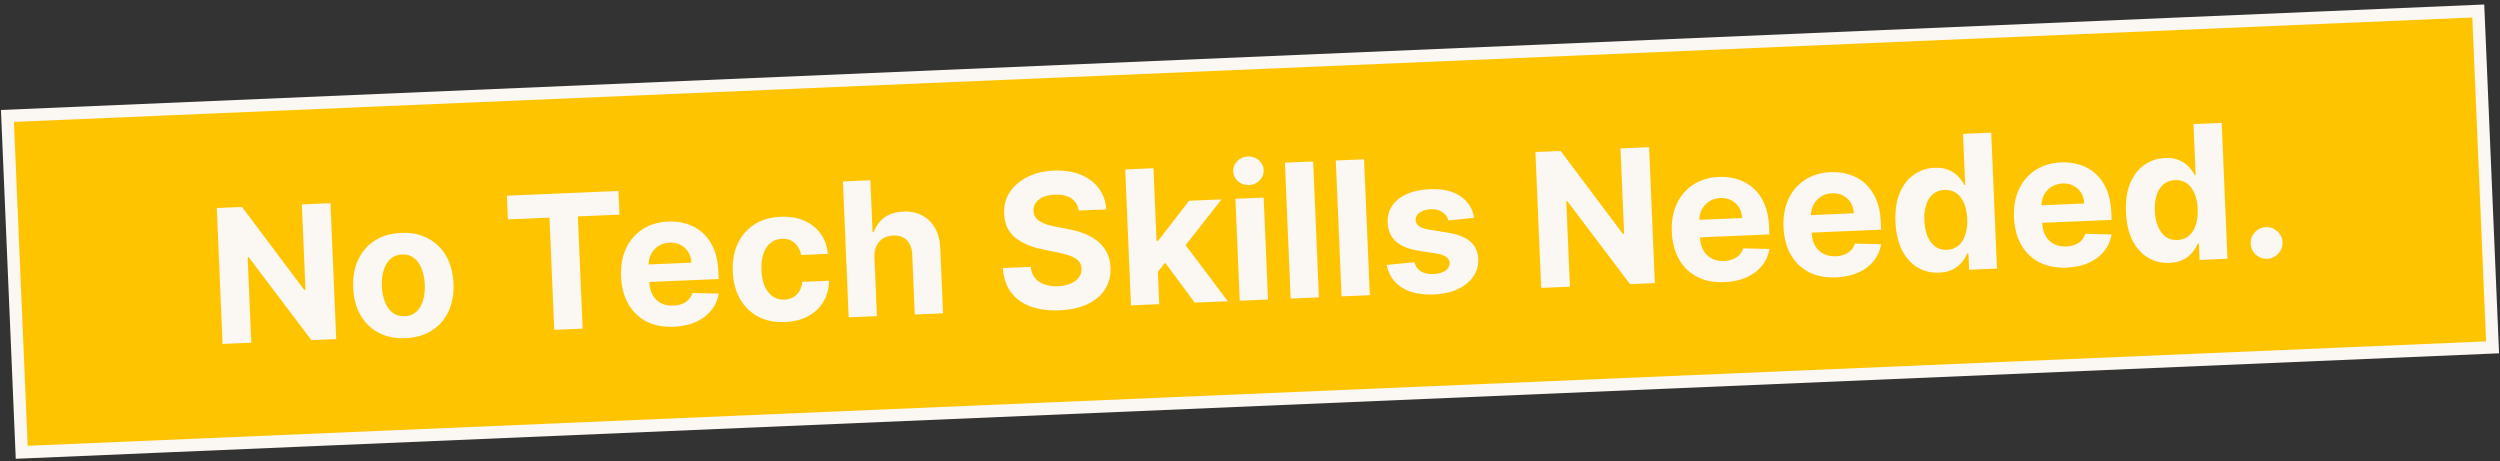
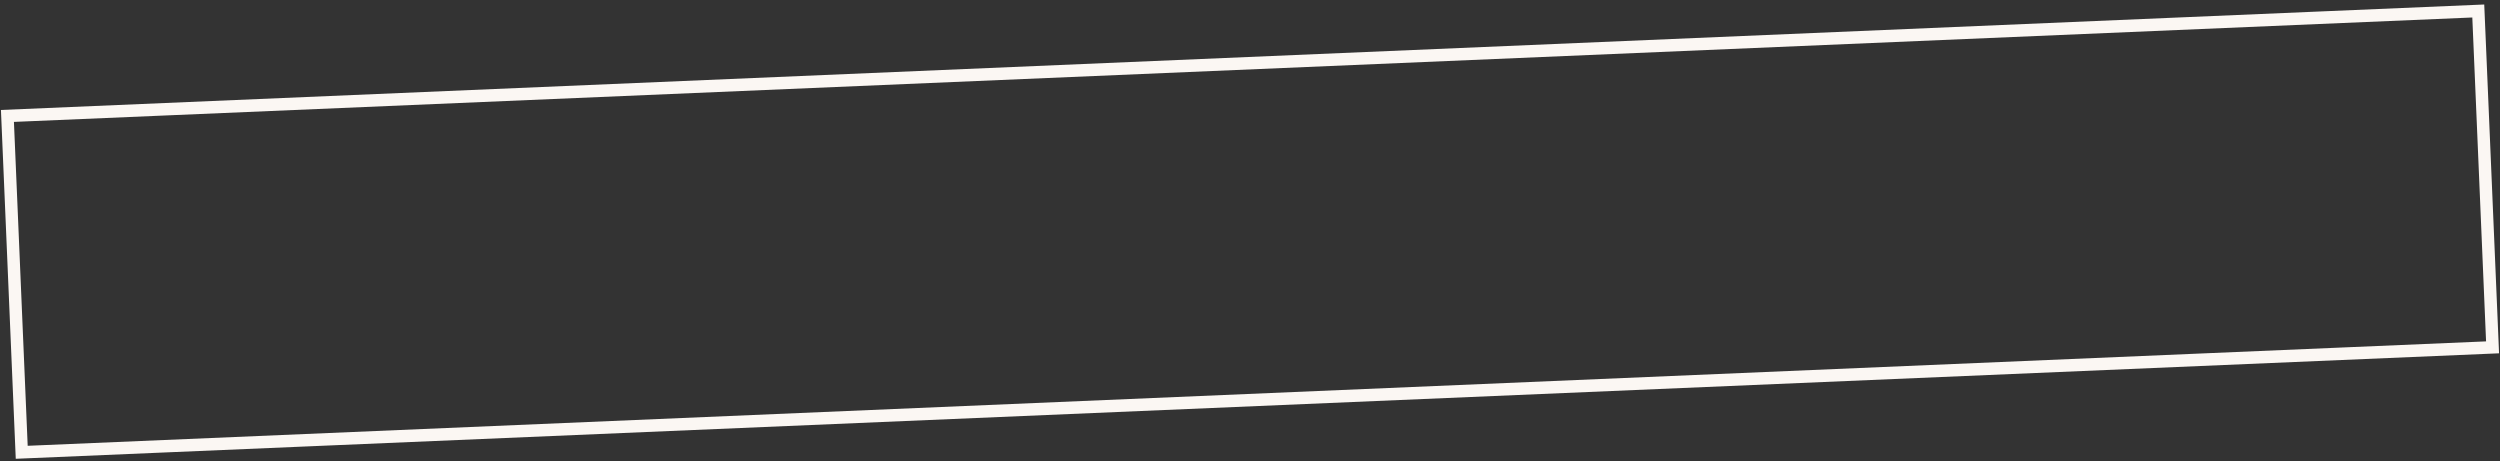
<svg xmlns="http://www.w3.org/2000/svg" width="401" height="74" viewBox="0 0 401 74" fill="none">
  <rect x="0" y="0" width="401" height="74" fill="#333333" stroke="none" />
-   <rect x="1.193" y="18.596" width="396.68" height="54" transform="rotate(-2.432 1.193 18.596)" fill="#FFC400" />
  <rect x="1.193" y="18.596" width="396.68" height="54" transform="rotate(-2.432 1.193 18.596)" stroke="#FBF7F3" stroke-width="2" />
-   <path d="M53.005 32.592L53.931 54.39L49.95 54.559L39.883 41.242L39.724 41.249L40.306 54.969L35.698 55.165L34.772 33.366L38.816 33.194L48.808 46.504L48.999 46.496L48.417 32.787L53.005 32.592ZM65.053 54.238C63.4 54.308 61.956 54.017 60.719 53.366C59.49 52.708 58.522 51.761 57.816 50.525C57.109 49.283 56.72 47.824 56.649 46.15C56.577 44.461 56.841 42.971 57.44 41.68C58.039 40.382 58.923 39.357 60.092 38.603C61.269 37.843 62.683 37.427 64.337 37.357C65.99 37.286 67.431 37.581 68.661 38.239C69.897 38.891 70.868 39.837 71.575 41.08C72.281 42.315 72.671 43.777 72.742 45.466C72.813 47.141 72.549 48.627 71.951 49.925C71.351 51.216 70.464 52.242 69.288 53.002C68.118 53.756 66.707 54.168 65.053 54.238ZM64.926 50.724C65.678 50.693 66.297 50.453 66.782 50.006C67.268 49.552 67.623 48.947 67.846 48.191C68.077 47.434 68.172 46.581 68.132 45.63C68.092 44.679 67.924 43.837 67.63 43.103C67.343 42.369 66.939 41.796 66.416 41.384C65.894 40.973 65.257 40.783 64.505 40.815C63.745 40.847 63.116 41.091 62.617 41.546C62.124 42 61.762 42.606 61.531 43.362C61.307 44.118 61.216 44.971 61.256 45.922C61.297 46.873 61.46 47.715 61.747 48.45C62.042 49.184 62.453 49.756 62.983 50.167C63.519 50.571 64.166 50.757 64.926 50.724ZM81.463 35.19L81.301 31.39L99.204 30.63L99.366 34.429L92.692 34.713L93.456 52.712L88.901 52.905L88.136 34.906L81.463 35.19ZM108.086 52.41C106.405 52.482 104.943 52.203 103.7 51.573C102.465 50.936 101.494 50.003 100.788 48.775C100.081 47.539 99.692 46.06 99.618 44.335C99.547 42.654 99.811 41.164 100.409 39.866C101.008 38.568 101.885 37.539 103.04 36.779C104.202 36.019 105.585 35.605 107.189 35.537C108.267 35.491 109.279 35.622 110.223 35.93C111.174 36.231 112.012 36.711 112.737 37.37C113.468 38.028 114.051 38.871 114.486 39.897C114.92 40.917 115.167 42.122 115.226 43.513L115.279 44.758L101.474 45.344L101.355 42.534L110.891 42.129C110.864 41.476 110.697 40.904 110.392 40.412C110.087 39.921 109.676 39.544 109.16 39.281C108.651 39.011 108.067 38.89 107.407 38.918C106.719 38.948 106.115 39.133 105.596 39.475C105.085 39.81 104.691 40.249 104.416 40.794C104.14 41.332 104.012 41.924 104.032 42.57L104.146 45.241C104.18 46.05 104.359 46.743 104.682 47.319C105.012 47.895 105.461 48.331 106.028 48.627C106.595 48.923 107.258 49.054 108.017 49.022C108.521 49.001 108.979 48.91 109.392 48.751C109.805 48.591 110.154 48.363 110.44 48.066C110.726 47.77 110.938 47.413 111.077 46.994L115.282 47.093C115.112 48.11 114.713 49.008 114.085 49.788C113.464 50.561 112.644 51.179 111.626 51.641C110.615 52.097 109.435 52.353 108.086 52.41ZM125.936 51.652C124.262 51.723 122.806 51.43 121.57 50.771C120.34 50.105 119.375 49.151 118.676 47.908C117.983 46.665 117.602 45.217 117.531 43.564C117.46 41.889 117.721 40.407 118.313 39.116C118.912 37.818 119.796 36.789 120.965 36.029C122.134 35.261 123.545 34.842 125.198 34.772C126.624 34.711 127.884 34.917 128.978 35.39C130.071 35.862 130.95 36.554 131.614 37.464C132.278 38.374 132.669 39.459 132.787 40.719L128.508 40.901C128.353 40.09 128.005 39.447 127.466 38.973C126.934 38.491 126.253 38.267 125.423 38.303C124.72 38.332 124.114 38.55 123.606 38.955C123.104 39.353 122.722 39.921 122.462 40.657C122.202 41.393 122.094 42.275 122.137 43.304C122.182 44.347 122.361 45.228 122.676 45.947C122.998 46.666 123.43 47.205 123.971 47.566C124.513 47.927 125.135 48.093 125.837 48.063C126.355 48.041 126.815 47.915 127.218 47.684C127.627 47.454 127.958 47.13 128.211 46.714C128.47 46.291 128.63 45.79 128.691 45.212L132.97 45.03C132.952 46.282 132.658 47.396 132.088 48.373C131.525 49.343 130.723 50.116 129.681 50.693C128.639 51.271 127.391 51.59 125.936 51.652ZM140.26 41.255L140.662 50.707L136.127 50.899L135.202 29.101L139.608 28.914L139.962 37.248L140.154 37.24C140.482 36.259 141.046 35.478 141.846 34.897C142.645 34.308 143.666 33.987 144.908 33.935C146.043 33.887 147.043 34.093 147.909 34.554C148.781 35.007 149.471 35.685 149.979 36.588C150.493 37.483 150.774 38.569 150.821 39.847L151.263 50.257L146.729 50.449L146.321 40.848C146.285 39.84 145.996 39.067 145.455 38.529C144.92 37.99 144.191 37.74 143.269 37.779C142.651 37.805 142.111 37.96 141.646 38.242C141.189 38.525 140.837 38.924 140.588 39.439C140.347 39.947 140.237 40.552 140.26 41.255ZM173.019 33.775C172.898 32.92 172.504 32.269 171.838 31.821C171.172 31.373 170.286 31.172 169.179 31.219C168.426 31.251 167.796 31.385 167.287 31.619C166.778 31.847 166.392 32.151 166.131 32.532C165.877 32.913 165.76 33.337 165.78 33.805C165.783 34.196 165.879 34.533 166.068 34.817C166.265 35.1 166.528 35.341 166.856 35.54C167.184 35.733 167.561 35.898 167.986 36.036C168.411 36.167 168.864 36.276 169.344 36.362L171.322 36.748C172.282 36.92 173.167 37.167 173.977 37.488C174.786 37.809 175.493 38.216 176.097 38.709C176.701 39.203 177.177 39.794 177.527 40.483C177.883 41.171 178.084 41.97 178.129 42.878C178.179 44.212 177.888 45.383 177.255 46.391C176.629 47.391 175.696 48.188 174.456 48.781C173.223 49.367 171.719 49.697 169.945 49.772C168.185 49.847 166.641 49.642 165.313 49.159C163.991 48.675 162.943 47.919 162.167 46.893C161.398 45.859 160.962 44.559 160.86 42.993L165.32 42.803C165.401 43.532 165.636 44.133 166.026 44.607C166.422 45.074 166.938 45.418 167.573 45.64C168.215 45.854 168.933 45.945 169.728 45.911C170.508 45.878 171.181 45.735 171.746 45.484C172.319 45.232 172.756 44.897 173.058 44.479C173.36 44.061 173.5 43.59 173.478 43.065C173.457 42.575 173.294 42.169 172.989 41.848C172.691 41.527 172.26 41.261 171.697 41.05C171.14 40.839 170.461 40.655 169.658 40.497L167.259 40.002C165.402 39.633 163.921 38.995 162.817 38.09C161.712 37.184 161.129 35.926 161.068 34.315C161.004 32.995 161.307 31.827 161.974 30.811C162.649 29.794 163.599 28.982 164.825 28.376C166.05 27.769 167.457 27.432 169.047 27.365C170.665 27.296 172.089 27.513 173.318 28.015C174.555 28.517 175.532 29.247 176.248 30.205C176.964 31.162 177.36 32.29 177.436 33.588L173.019 33.775ZM185.318 44.097L185.097 38.658L185.757 38.63L190.73 32.202L195.935 31.981L189.249 40.497L188.173 40.542L185.318 44.097ZM181.409 48.976L180.483 27.178L185.017 26.985L185.943 48.784L181.409 48.976ZM191.627 48.542L186.513 41.626L189.4 38.294L196.938 48.317L191.627 48.542ZM198.854 48.235L198.16 31.886L202.694 31.694L203.388 48.043L198.854 48.235ZM200.348 29.682C199.674 29.711 199.086 29.512 198.584 29.085C198.09 28.651 197.829 28.119 197.802 27.487C197.776 26.863 197.991 26.317 198.447 25.85C198.91 25.375 199.479 25.123 200.153 25.095C200.827 25.066 201.412 25.269 201.906 25.703C202.408 26.129 202.672 26.655 202.698 27.279C202.725 27.911 202.507 28.464 202.044 28.938C201.587 29.406 201.022 29.654 200.348 29.682ZM210.629 25.897L211.555 47.696L207.02 47.888L206.095 26.09L210.629 25.897ZM218.795 25.55L219.721 47.349L215.187 47.542L214.261 25.743L218.795 25.55ZM236.46 34.93L232.32 35.362C232.234 35.01 232.067 34.697 231.821 34.423C231.575 34.142 231.256 33.925 230.866 33.771C230.482 33.609 230.028 33.54 229.503 33.562C228.8 33.592 228.214 33.766 227.744 34.085C227.274 34.396 227.049 34.797 227.07 35.286C227.087 35.676 227.257 36 227.581 36.256C227.904 36.513 228.449 36.706 229.215 36.837L232.2 37.308C233.803 37.566 235.01 38.041 235.822 38.732C236.633 39.423 237.064 40.357 237.114 41.535C237.159 42.606 236.883 43.56 236.286 44.396C235.696 45.231 234.864 45.899 233.791 46.4C232.724 46.893 231.481 47.169 230.062 47.23C227.898 47.322 226.154 46.944 224.832 46.098C223.516 45.244 222.715 44.041 222.428 42.489L226.878 42.065C227.041 42.72 227.389 43.209 227.922 43.535C228.454 43.854 229.125 43.996 229.934 43.962C230.729 43.928 231.361 43.748 231.83 43.423C232.307 43.09 232.538 42.678 232.524 42.188C232.5 41.777 232.311 41.447 231.96 41.199C231.608 40.944 231.074 40.761 230.358 40.649L227.503 40.205C225.893 39.953 224.681 39.45 223.867 38.696C223.06 37.941 222.631 36.953 222.579 35.733C222.534 34.683 222.78 33.766 223.315 32.983C223.857 32.199 224.638 31.579 225.656 31.124C226.682 30.668 227.894 30.41 229.292 30.351C231.357 30.263 233 30.631 234.222 31.453C235.451 32.275 236.197 33.434 236.46 34.93ZM264.513 23.609L265.439 45.407L261.458 45.576L251.392 32.259L251.232 32.266L251.815 45.986L247.206 46.182L246.28 24.383L250.325 24.211L260.316 37.521L260.508 37.513L259.926 23.804L264.513 23.609ZM276.626 45.252C274.944 45.324 273.482 45.044 272.24 44.415C271.004 43.778 270.033 42.845 269.327 41.617C268.621 40.381 268.231 38.902 268.158 37.177C268.086 35.496 268.35 34.006 268.949 32.708C269.548 31.41 270.425 30.381 271.58 29.621C272.742 28.861 274.124 28.447 275.728 28.379C276.807 28.333 277.818 28.464 278.762 28.772C279.714 29.073 280.551 29.553 281.276 30.212C282.008 30.87 282.591 31.713 283.025 32.739C283.46 33.759 283.706 34.964 283.765 36.355L283.818 37.6L270.013 38.186L269.894 35.376L279.431 34.971C279.403 34.318 279.237 33.746 278.931 33.254C278.626 32.763 278.216 32.385 277.7 32.123C277.191 31.853 276.606 31.732 275.946 31.76C275.258 31.79 274.655 31.975 274.136 32.317C273.624 32.651 273.23 33.091 272.955 33.636C272.679 34.174 272.552 34.766 272.572 35.412L272.685 38.083C272.72 38.892 272.898 39.585 273.221 40.161C273.552 40.737 274 41.173 274.567 41.469C275.134 41.765 275.797 41.896 276.557 41.864C277.061 41.843 277.519 41.752 277.931 41.593C278.344 41.433 278.693 41.205 278.979 40.908C279.265 40.612 279.478 40.254 279.616 39.836L283.822 39.935C283.651 40.952 283.252 41.85 282.625 42.63C282.003 43.403 281.184 44.021 280.165 44.483C279.154 44.939 277.974 45.195 276.626 45.252ZM294.539 44.491C292.858 44.563 291.396 44.284 290.153 43.654C288.918 43.017 287.947 42.084 287.241 40.856C286.534 39.621 286.145 38.141 286.071 36.416C286 34.735 286.264 33.245 286.863 31.947C287.461 30.649 288.338 29.62 289.493 28.86C290.655 28.1 292.038 27.686 293.642 27.618C294.72 27.572 295.732 27.703 296.676 28.012C297.627 28.312 298.465 28.792 299.19 29.451C299.921 30.109 300.504 30.952 300.939 31.978C301.373 32.998 301.62 34.203 301.679 35.594L301.732 36.839L287.927 37.425L287.808 34.615L297.344 34.21C297.317 33.557 297.15 32.985 296.845 32.493C296.54 32.002 296.129 31.625 295.613 31.362C295.104 31.092 294.52 30.971 293.86 30.999C293.172 31.029 292.568 31.214 292.049 31.556C291.538 31.891 291.144 32.33 290.869 32.875C290.593 33.413 290.465 34.005 290.485 34.651L290.599 37.322C290.633 38.131 290.812 38.824 291.135 39.4C291.465 39.976 291.914 40.412 292.481 40.708C293.048 41.004 293.711 41.136 294.47 41.103C294.974 41.082 295.432 40.991 295.845 40.832C296.258 40.672 296.607 40.444 296.893 40.148C297.179 39.851 297.391 39.494 297.53 39.075L301.735 39.174C301.565 40.191 301.166 41.089 300.538 41.869C299.917 42.642 299.097 43.26 298.079 43.722C297.068 44.178 295.888 44.434 294.539 44.491ZM311.024 43.738C309.783 43.791 308.644 43.519 307.61 42.923C306.582 42.32 305.747 41.406 305.105 40.182C304.47 38.951 304.113 37.424 304.036 35.6C303.956 33.727 304.192 32.157 304.742 30.889C305.292 29.615 306.054 28.648 307.029 27.988C308.01 27.32 309.1 26.961 310.299 26.91C311.215 26.872 311.984 26.995 312.607 27.282C313.238 27.56 313.751 27.922 314.146 28.368C314.549 28.806 314.859 29.24 315.076 29.672L315.215 29.666L314.866 21.47L319.39 21.278L320.316 43.077L315.845 43.267L315.734 40.648L315.543 40.656C315.349 41.119 315.067 41.583 314.695 42.046C314.331 42.503 313.846 42.889 313.241 43.206C312.643 43.523 311.904 43.7 311.024 43.738ZM312.308 40.069C313.039 40.038 313.648 39.813 314.135 39.394C314.629 38.968 314.995 38.387 315.234 37.652C315.48 36.916 315.582 36.062 315.541 35.09C315.5 34.118 315.329 33.279 315.029 32.574C314.729 31.869 314.315 31.332 313.787 30.963C313.26 30.595 312.631 30.426 311.9 30.457C311.155 30.489 310.535 30.718 310.042 31.144C309.548 31.57 309.185 32.147 308.953 32.875C308.721 33.603 308.625 34.438 308.665 35.382C308.705 36.333 308.872 37.168 309.166 37.888C309.466 38.6 309.877 39.152 310.398 39.542C310.927 39.925 311.563 40.1 312.308 40.069ZM331.508 42.921C329.826 42.993 328.364 42.714 327.122 42.084C325.887 41.447 324.916 40.514 324.21 39.286C323.503 38.05 323.113 36.571 323.04 34.846C322.969 33.165 323.232 31.675 323.831 30.377C324.43 29.079 325.307 28.05 326.462 27.29C327.624 26.53 329.007 26.116 330.61 26.048C331.689 26.002 332.7 26.133 333.645 26.441C334.596 26.742 335.434 27.222 336.158 27.881C336.89 28.539 337.473 29.382 337.908 30.408C338.342 31.428 338.589 32.633 338.648 34.024L338.701 35.269L324.896 35.855L324.776 33.045L334.313 32.64C334.285 31.987 334.119 31.415 333.814 30.923C333.508 30.432 333.098 30.055 332.582 29.792C332.073 29.522 331.488 29.401 330.828 29.429C330.14 29.459 329.537 29.644 329.018 29.986C328.506 30.321 328.113 30.76 327.837 31.305C327.561 31.843 327.434 32.435 327.454 33.081L327.568 35.752C327.602 36.561 327.781 37.254 328.104 37.83C328.434 38.406 328.882 38.842 329.449 39.138C330.016 39.434 330.68 39.566 331.439 39.533C331.943 39.512 332.401 39.421 332.814 39.262C333.226 39.102 333.575 38.874 333.861 38.577C334.147 38.281 334.36 37.923 334.498 37.505L338.704 37.604C338.534 38.621 338.135 39.519 337.507 40.299C336.885 41.072 336.066 41.69 335.048 42.152C334.036 42.608 332.856 42.864 331.508 42.921ZM347.993 42.168C346.751 42.221 345.613 41.949 344.578 41.353C343.55 40.75 342.715 39.836 342.073 38.612C341.438 37.381 341.082 35.854 341.004 34.03C340.925 32.157 341.16 30.586 341.711 29.319C342.261 28.044 343.023 27.077 343.997 26.418C344.978 25.75 346.069 25.391 347.268 25.34C348.183 25.301 348.953 25.425 349.576 25.711C350.206 25.99 350.719 26.352 351.115 26.798C351.518 27.235 351.827 27.67 352.045 28.102L352.183 28.096L351.835 19.9L356.359 19.708L357.285 41.507L352.814 41.696L352.703 39.078L352.511 39.086C352.318 39.549 352.035 40.013 351.664 40.476C351.3 40.933 350.815 41.319 350.21 41.636C349.612 41.953 348.873 42.13 347.993 42.168ZM349.277 38.498C350.008 38.467 350.617 38.242 351.104 37.824C351.597 37.398 351.964 36.817 352.202 36.082C352.448 35.346 352.551 34.492 352.51 33.52C352.468 32.548 352.298 31.709 351.997 31.004C351.697 30.299 351.284 29.762 350.756 29.393C350.229 29.025 349.599 28.856 348.869 28.887C348.124 28.919 347.504 29.148 347.01 29.574C346.517 30 346.154 30.577 345.922 31.305C345.69 32.033 345.594 32.868 345.634 33.812C345.674 34.763 345.841 35.598 346.135 36.318C346.435 37.03 346.846 37.582 347.367 37.972C347.895 38.355 348.532 38.53 349.277 38.498ZM363.675 41.512C362.972 41.542 362.358 41.319 361.833 40.844C361.315 40.361 361.041 39.769 361.012 39.066C360.982 38.371 361.205 37.764 361.681 37.246C362.163 36.728 362.756 36.455 363.458 36.425C364.14 36.396 364.746 36.619 365.278 37.094C365.81 37.569 366.091 38.154 366.121 38.849C366.14 39.318 366.038 39.752 365.813 40.153C365.596 40.546 365.3 40.867 364.927 41.118C364.553 41.361 364.136 41.493 363.675 41.512Z" fill="#FBF7F3" />
</svg>